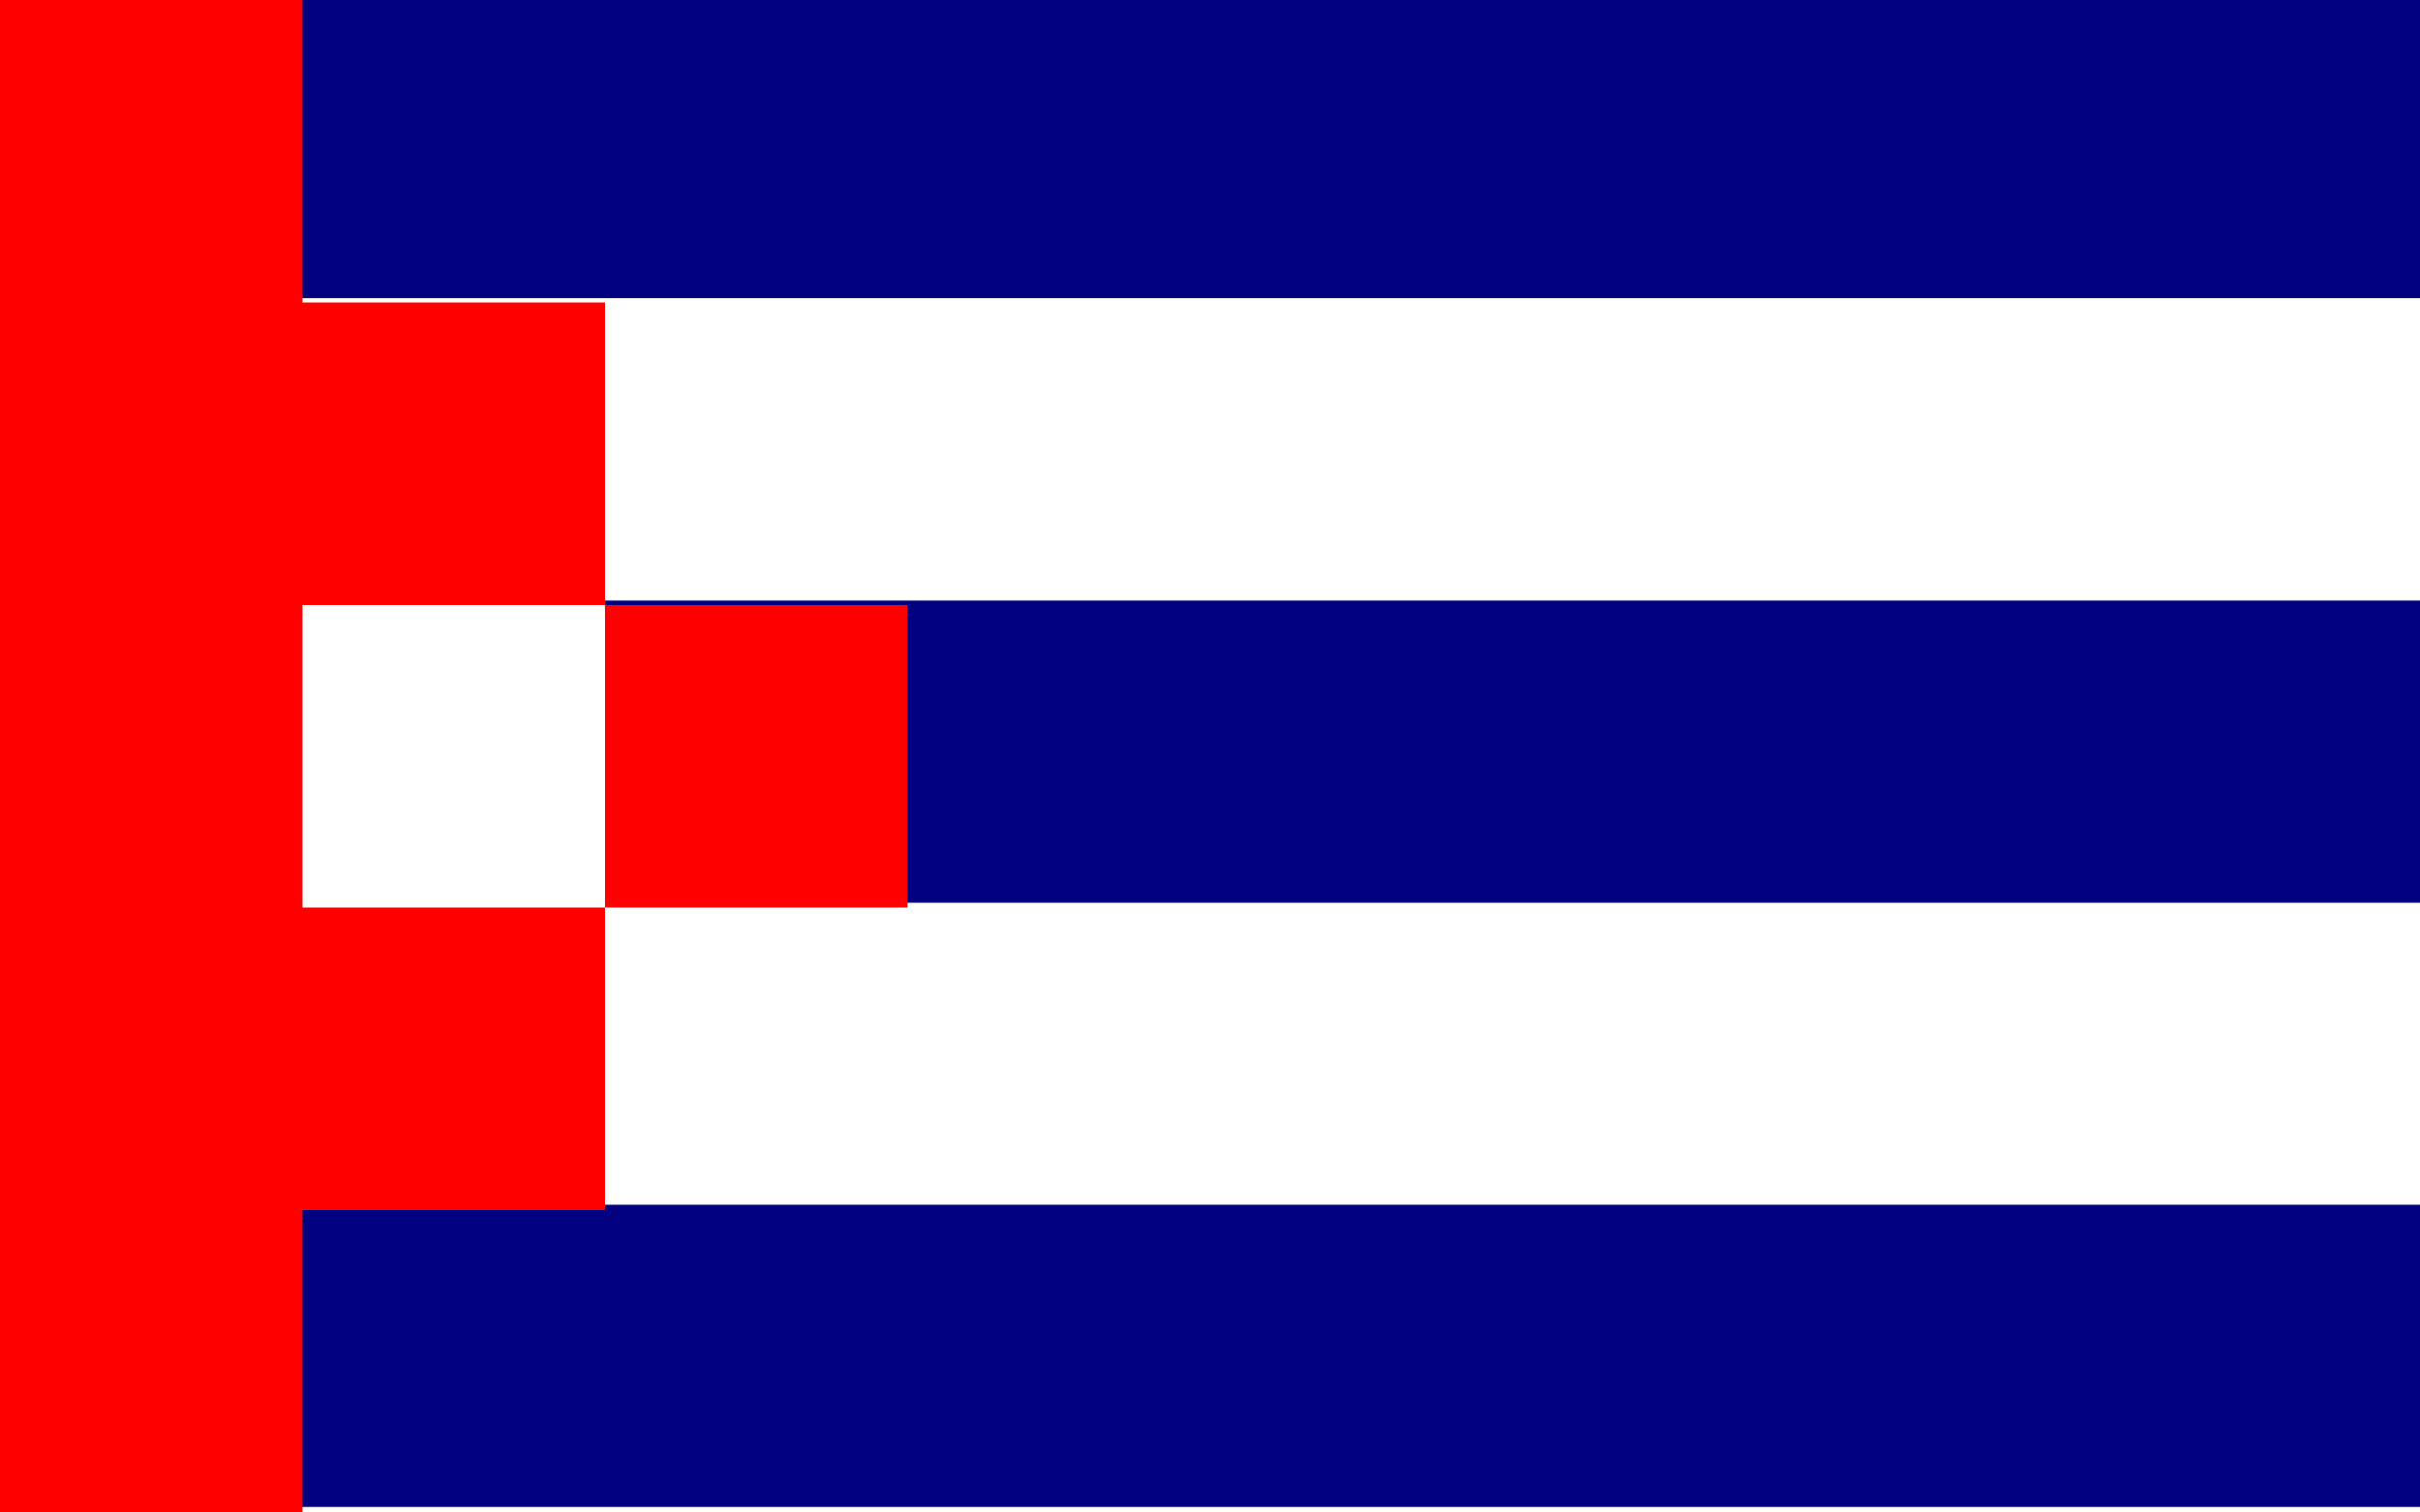
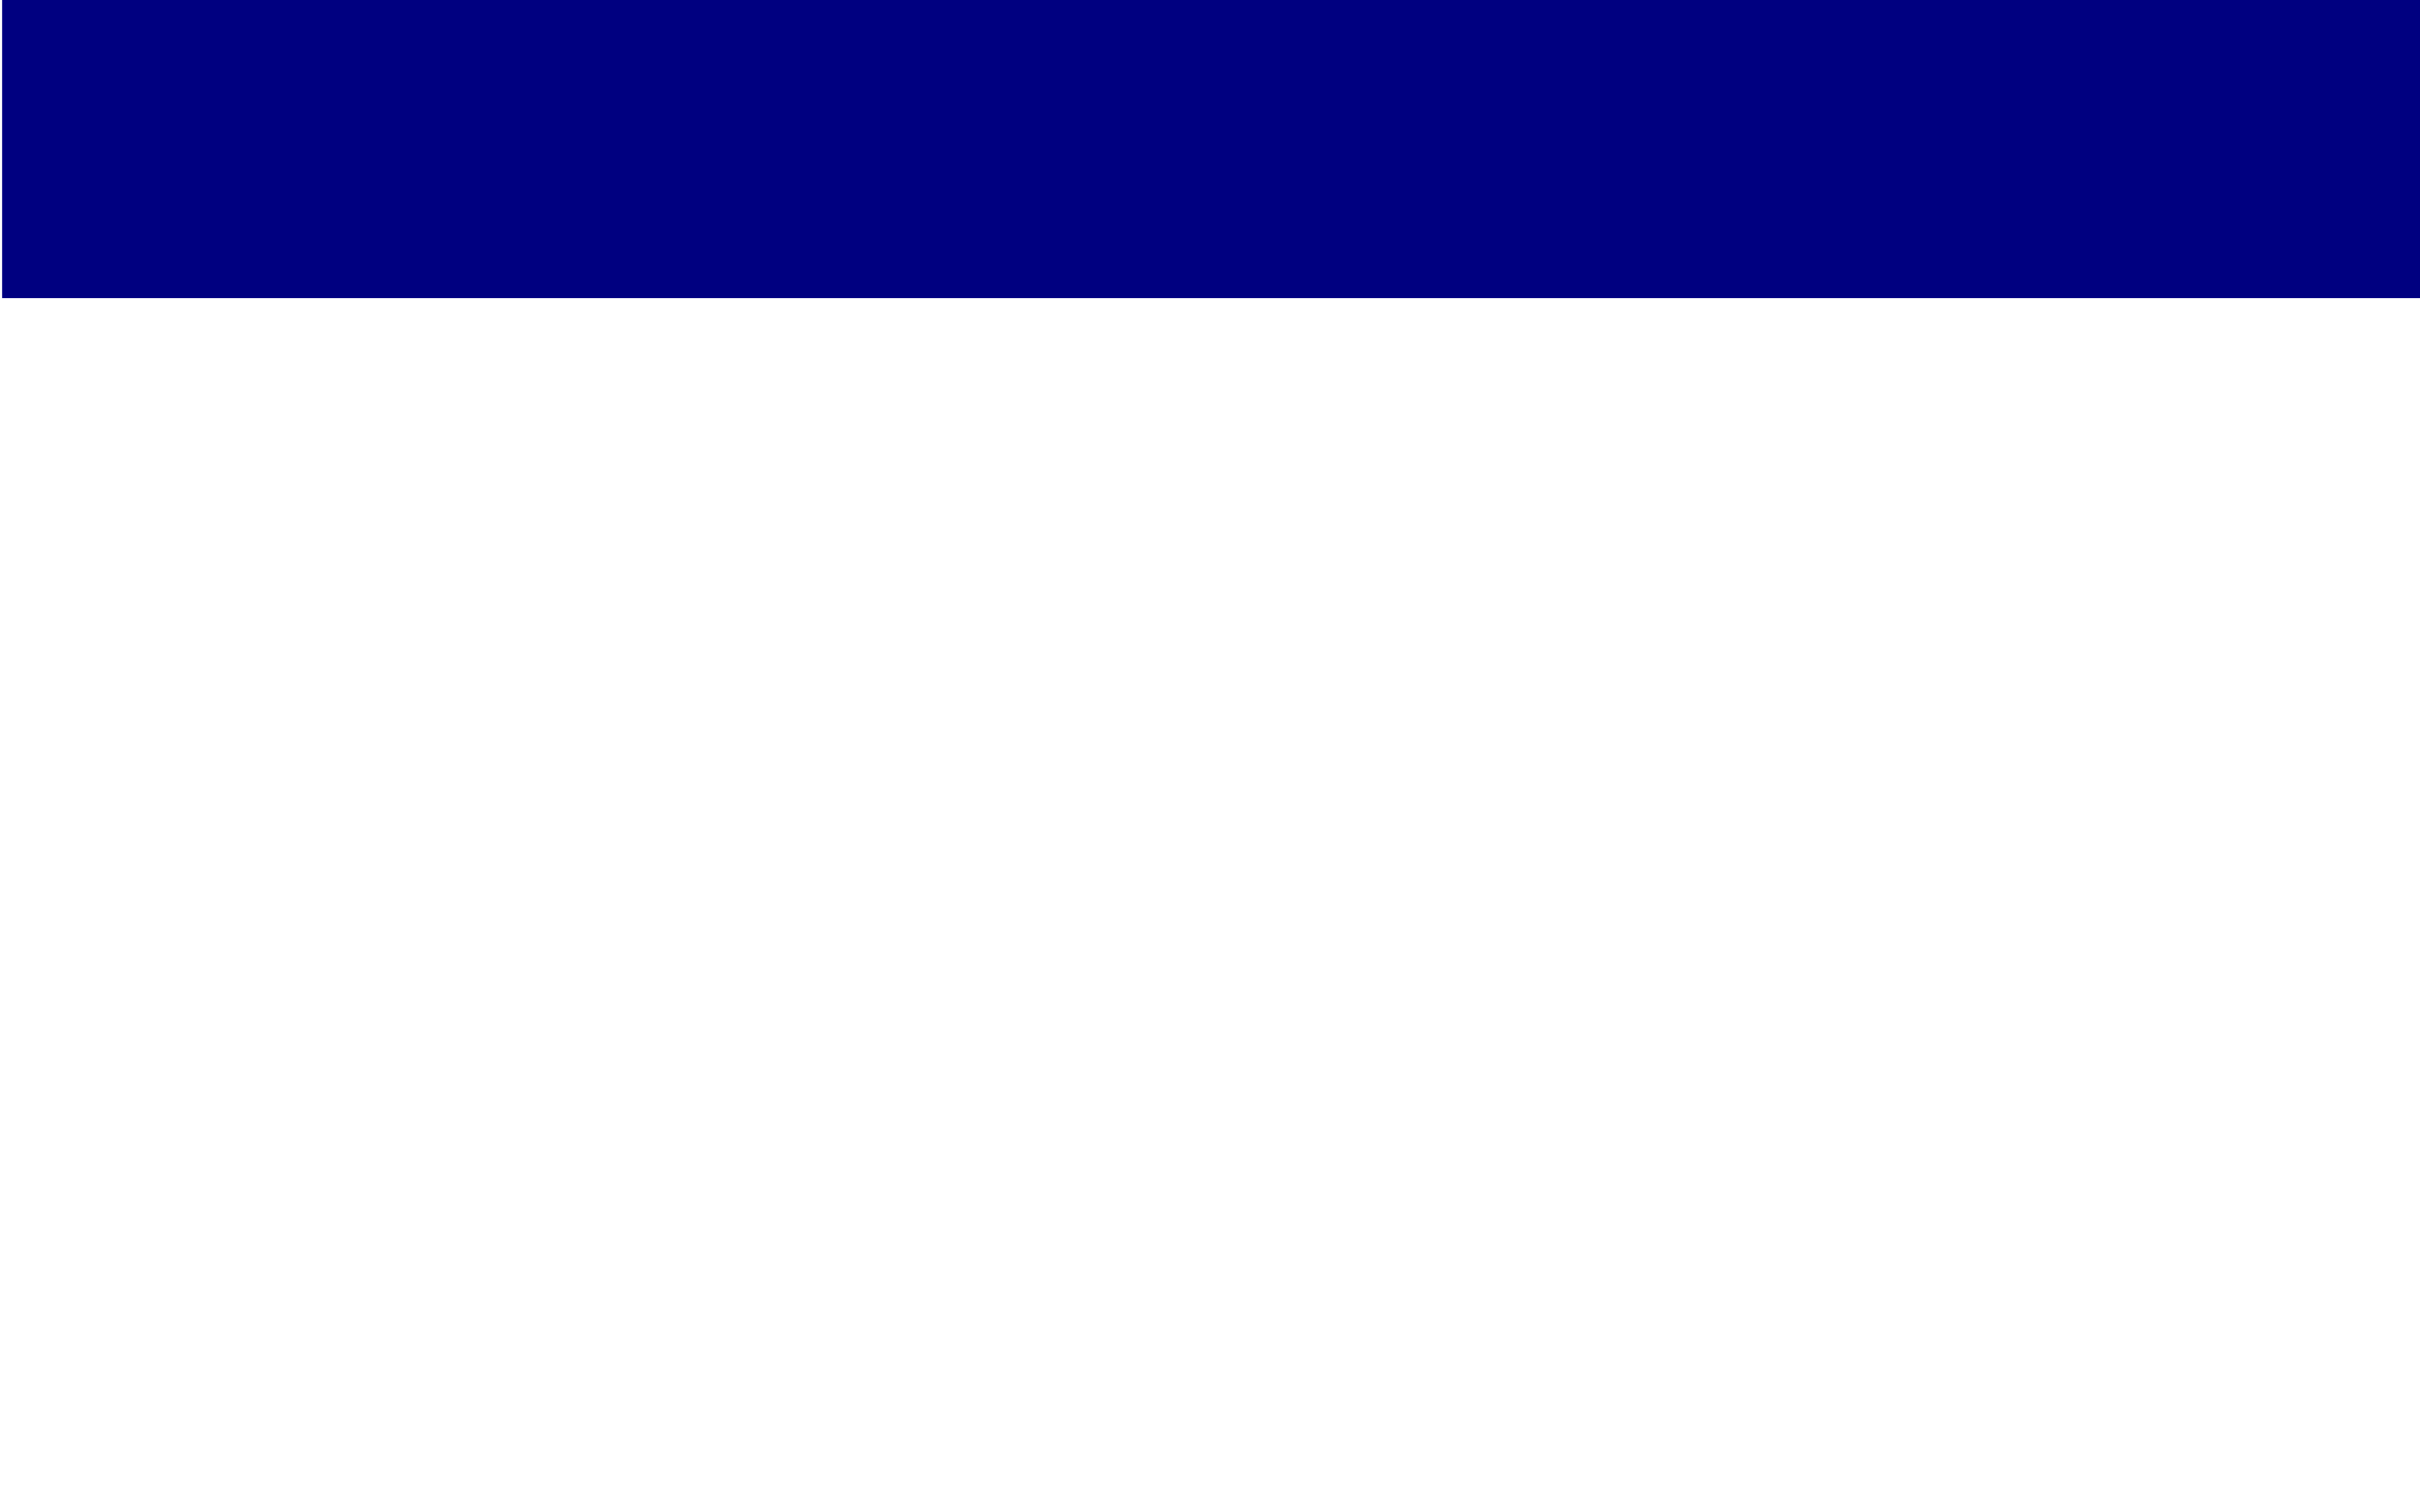
<svg xmlns="http://www.w3.org/2000/svg" version="1.1" viewBox="0 0 80 50">
  <g transform="translate(-220 -442.36)">
-     <rect transform="translate(220 442.36)" y="-2.6172e-6" width="80" height="50" fill="#fff" />
    <g transform="matrix(.308 0 0 .333 152.31 294.92)">
-       <rect x="220" y="442.36" width="260" height="150" fill="#fff" />
-       <path d="m220 502.38v30h260v-10-10-10h-260z" fill="#000080" />
-       <path d="m220 562.36v30h260v-10-10-10h-260z" fill="#000080" />
      <path d="m220 442.36v30h260v-10-10-10h-260z" fill="#000080" />
    </g>
-     <path transform="translate(220 442.36)" d="m0 0v50h10v-10h10v-10h10v-10h-10v-10h-10v-10h-10z" fill="#f00" />
    <rect transform="translate(220 442.36)" x="10" y="20" width="10" height="10" fill="#fff" />
  </g>
</svg>